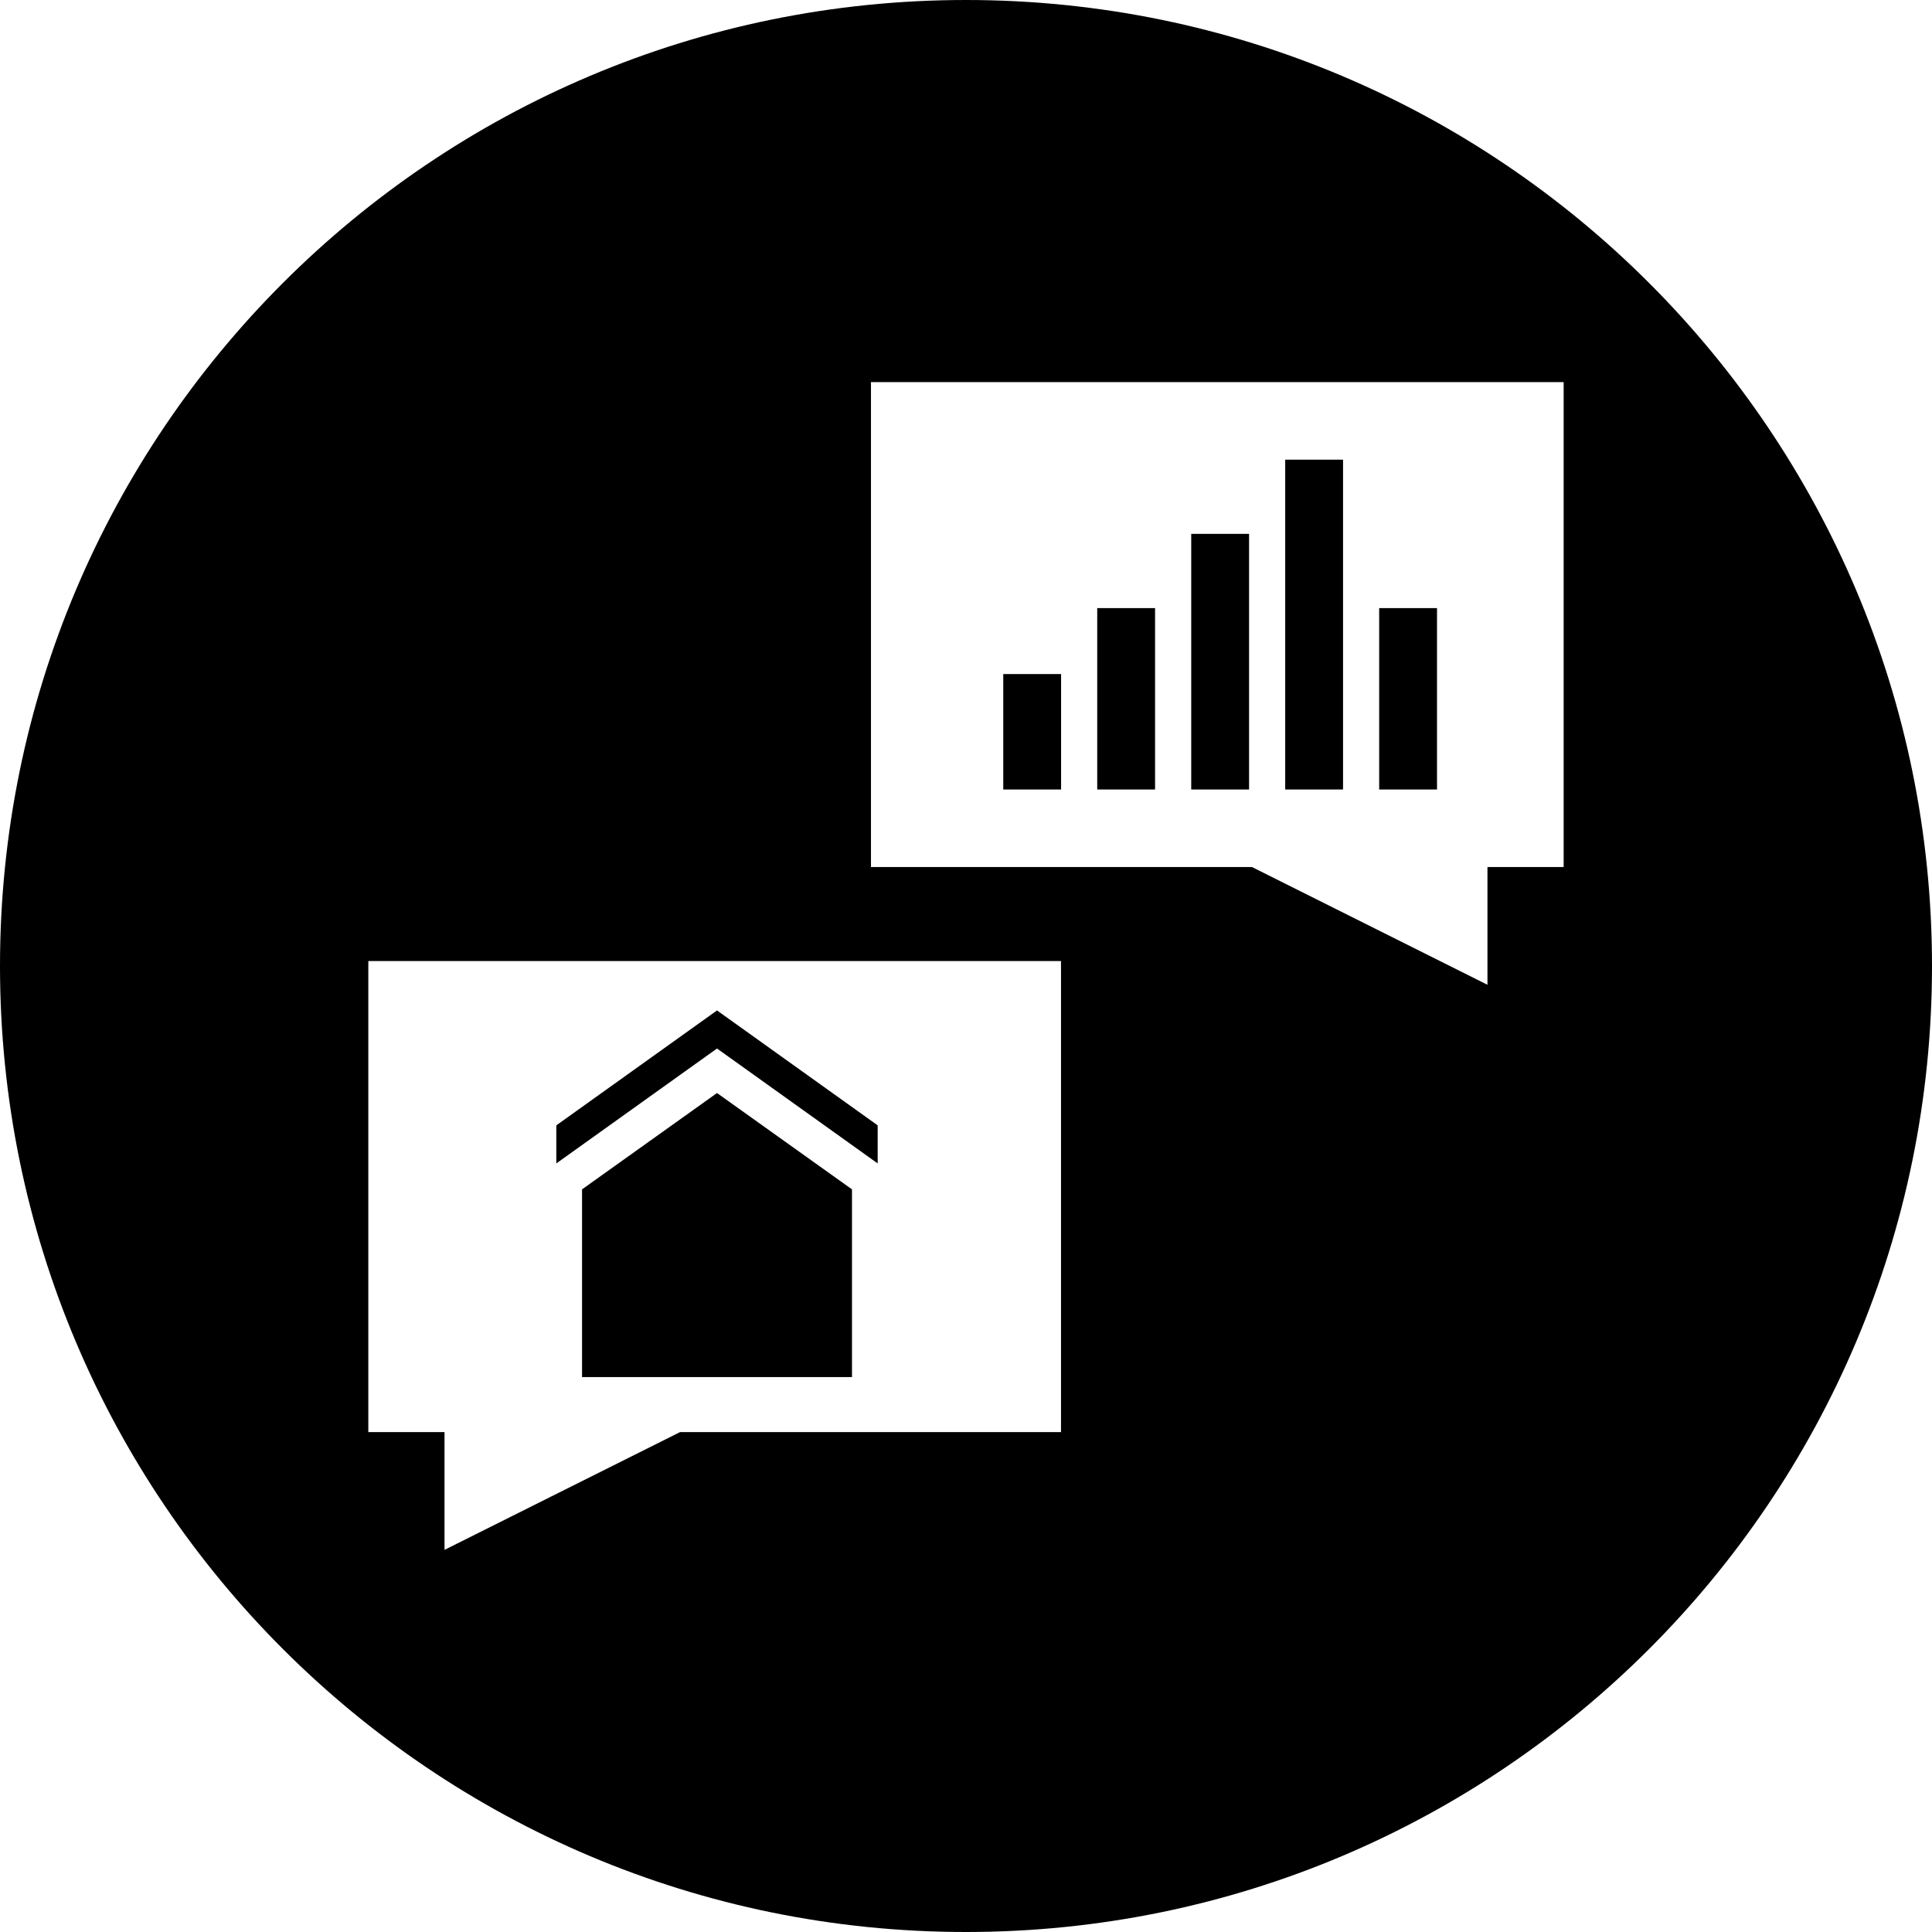
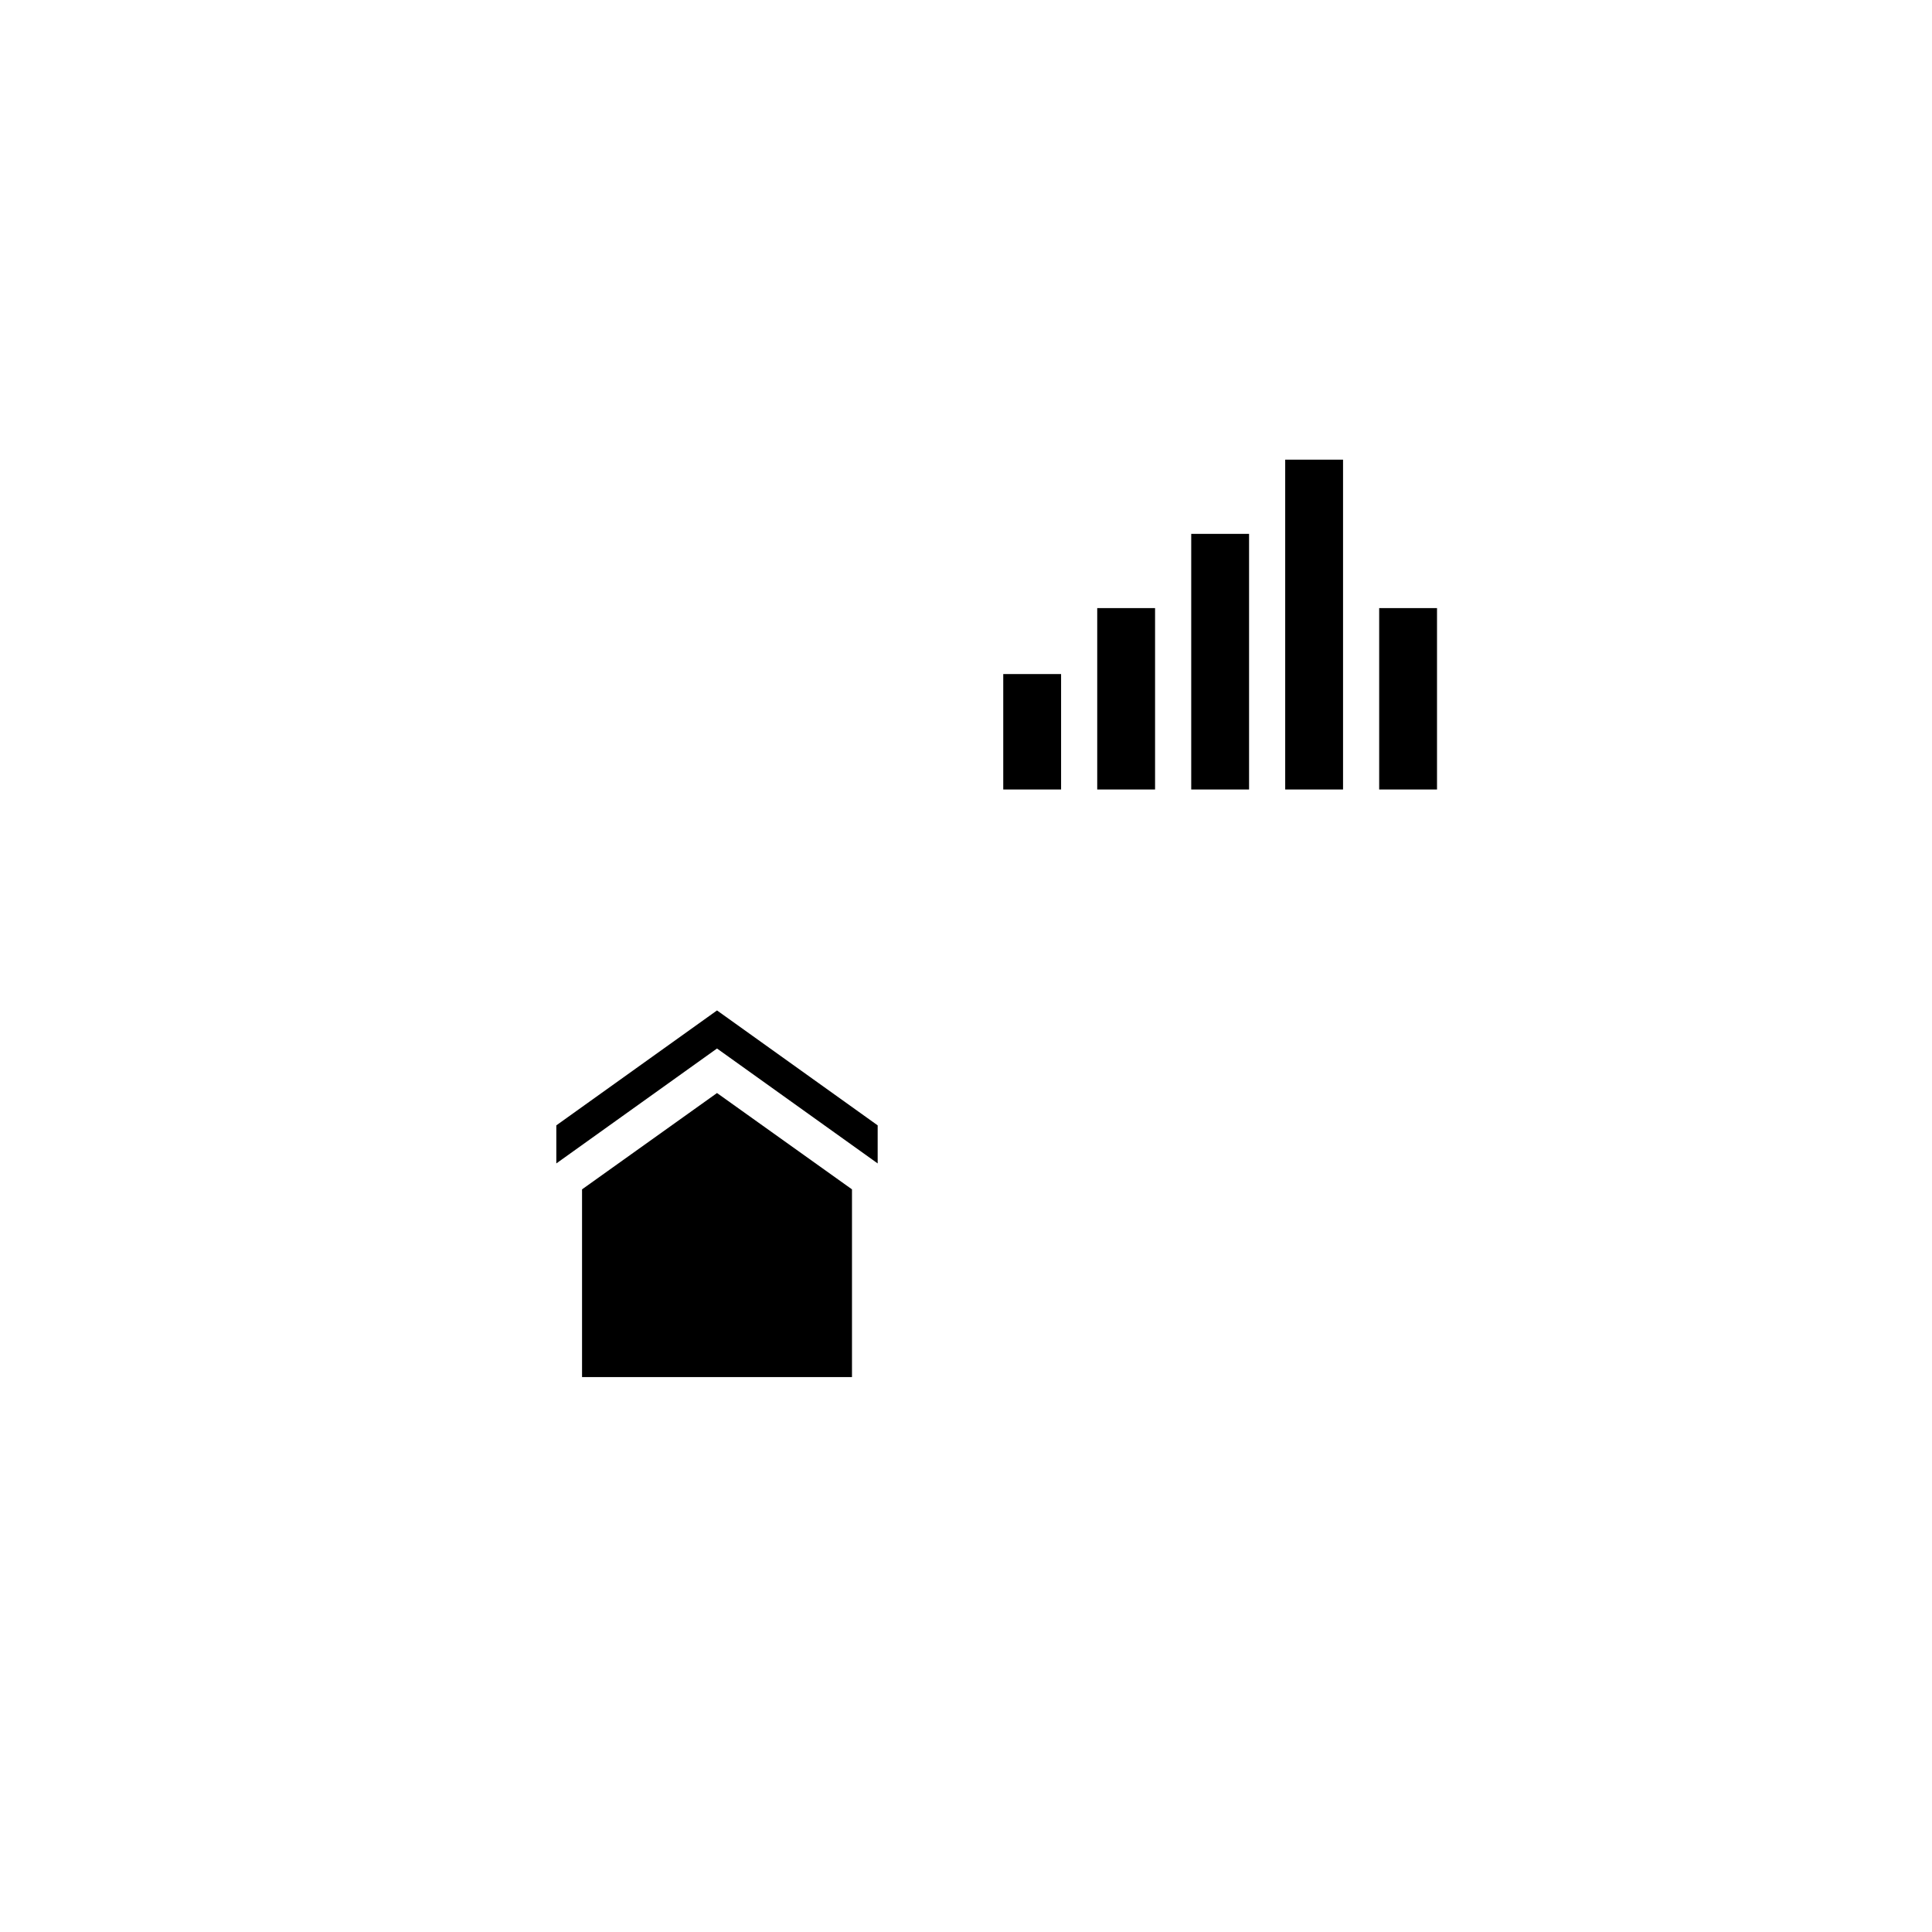
<svg xmlns="http://www.w3.org/2000/svg" enable-background="new 0 0 64 64" version="1.1" viewBox="0 0 64 64" xml:space="preserve">
  <g id="Glyph">
    <g>
      <rect height="6.009" width="1.916" x="36.347" y="20.144" />
    </g>
    <g>
      <rect height="8.468" width="1.916" x="39.461" y="17.685" />
    </g>
    <g>
      <rect height="6.009" width="1.916" x="45.687" y="20.144" />
    </g>
    <g>
      <rect height="10.926" width="1.916" x="42.574" y="15.227" />
    </g>
    <g>
      <rect height="3.824" width="1.916" x="33.234" y="22.329" />
    </g>
    <g>
-       <path d="M32,0C14.327,0,0,14.327,0,32c0,17.673,14.327,32,32,32c17.673,0,32-14.327,32-32C64,14.327,49.673,0,32,0z M35.147,47.44    h-12.62l-7.802,3.901V47.44h-2.524V31.837h22.946V47.44z M51.798,28.721h-2.524v3.901l-7.802-3.901h-12.62V12.659h22.946V28.721z" />
-     </g>
+       </g>
    <g>
      <g>
        <path d="M23.752,36.208l-4.471,3.191v6.219h8.942v-6.219L23.752,36.208L23.752,36.208z" />
      </g>
    </g>
    <g>
      <polygon points="23.752,33.472 18.429,37.279 18.429,38.54 23.752,34.733 29.074,38.54 29.074,37.279   " />
    </g>
  </g>
</svg>